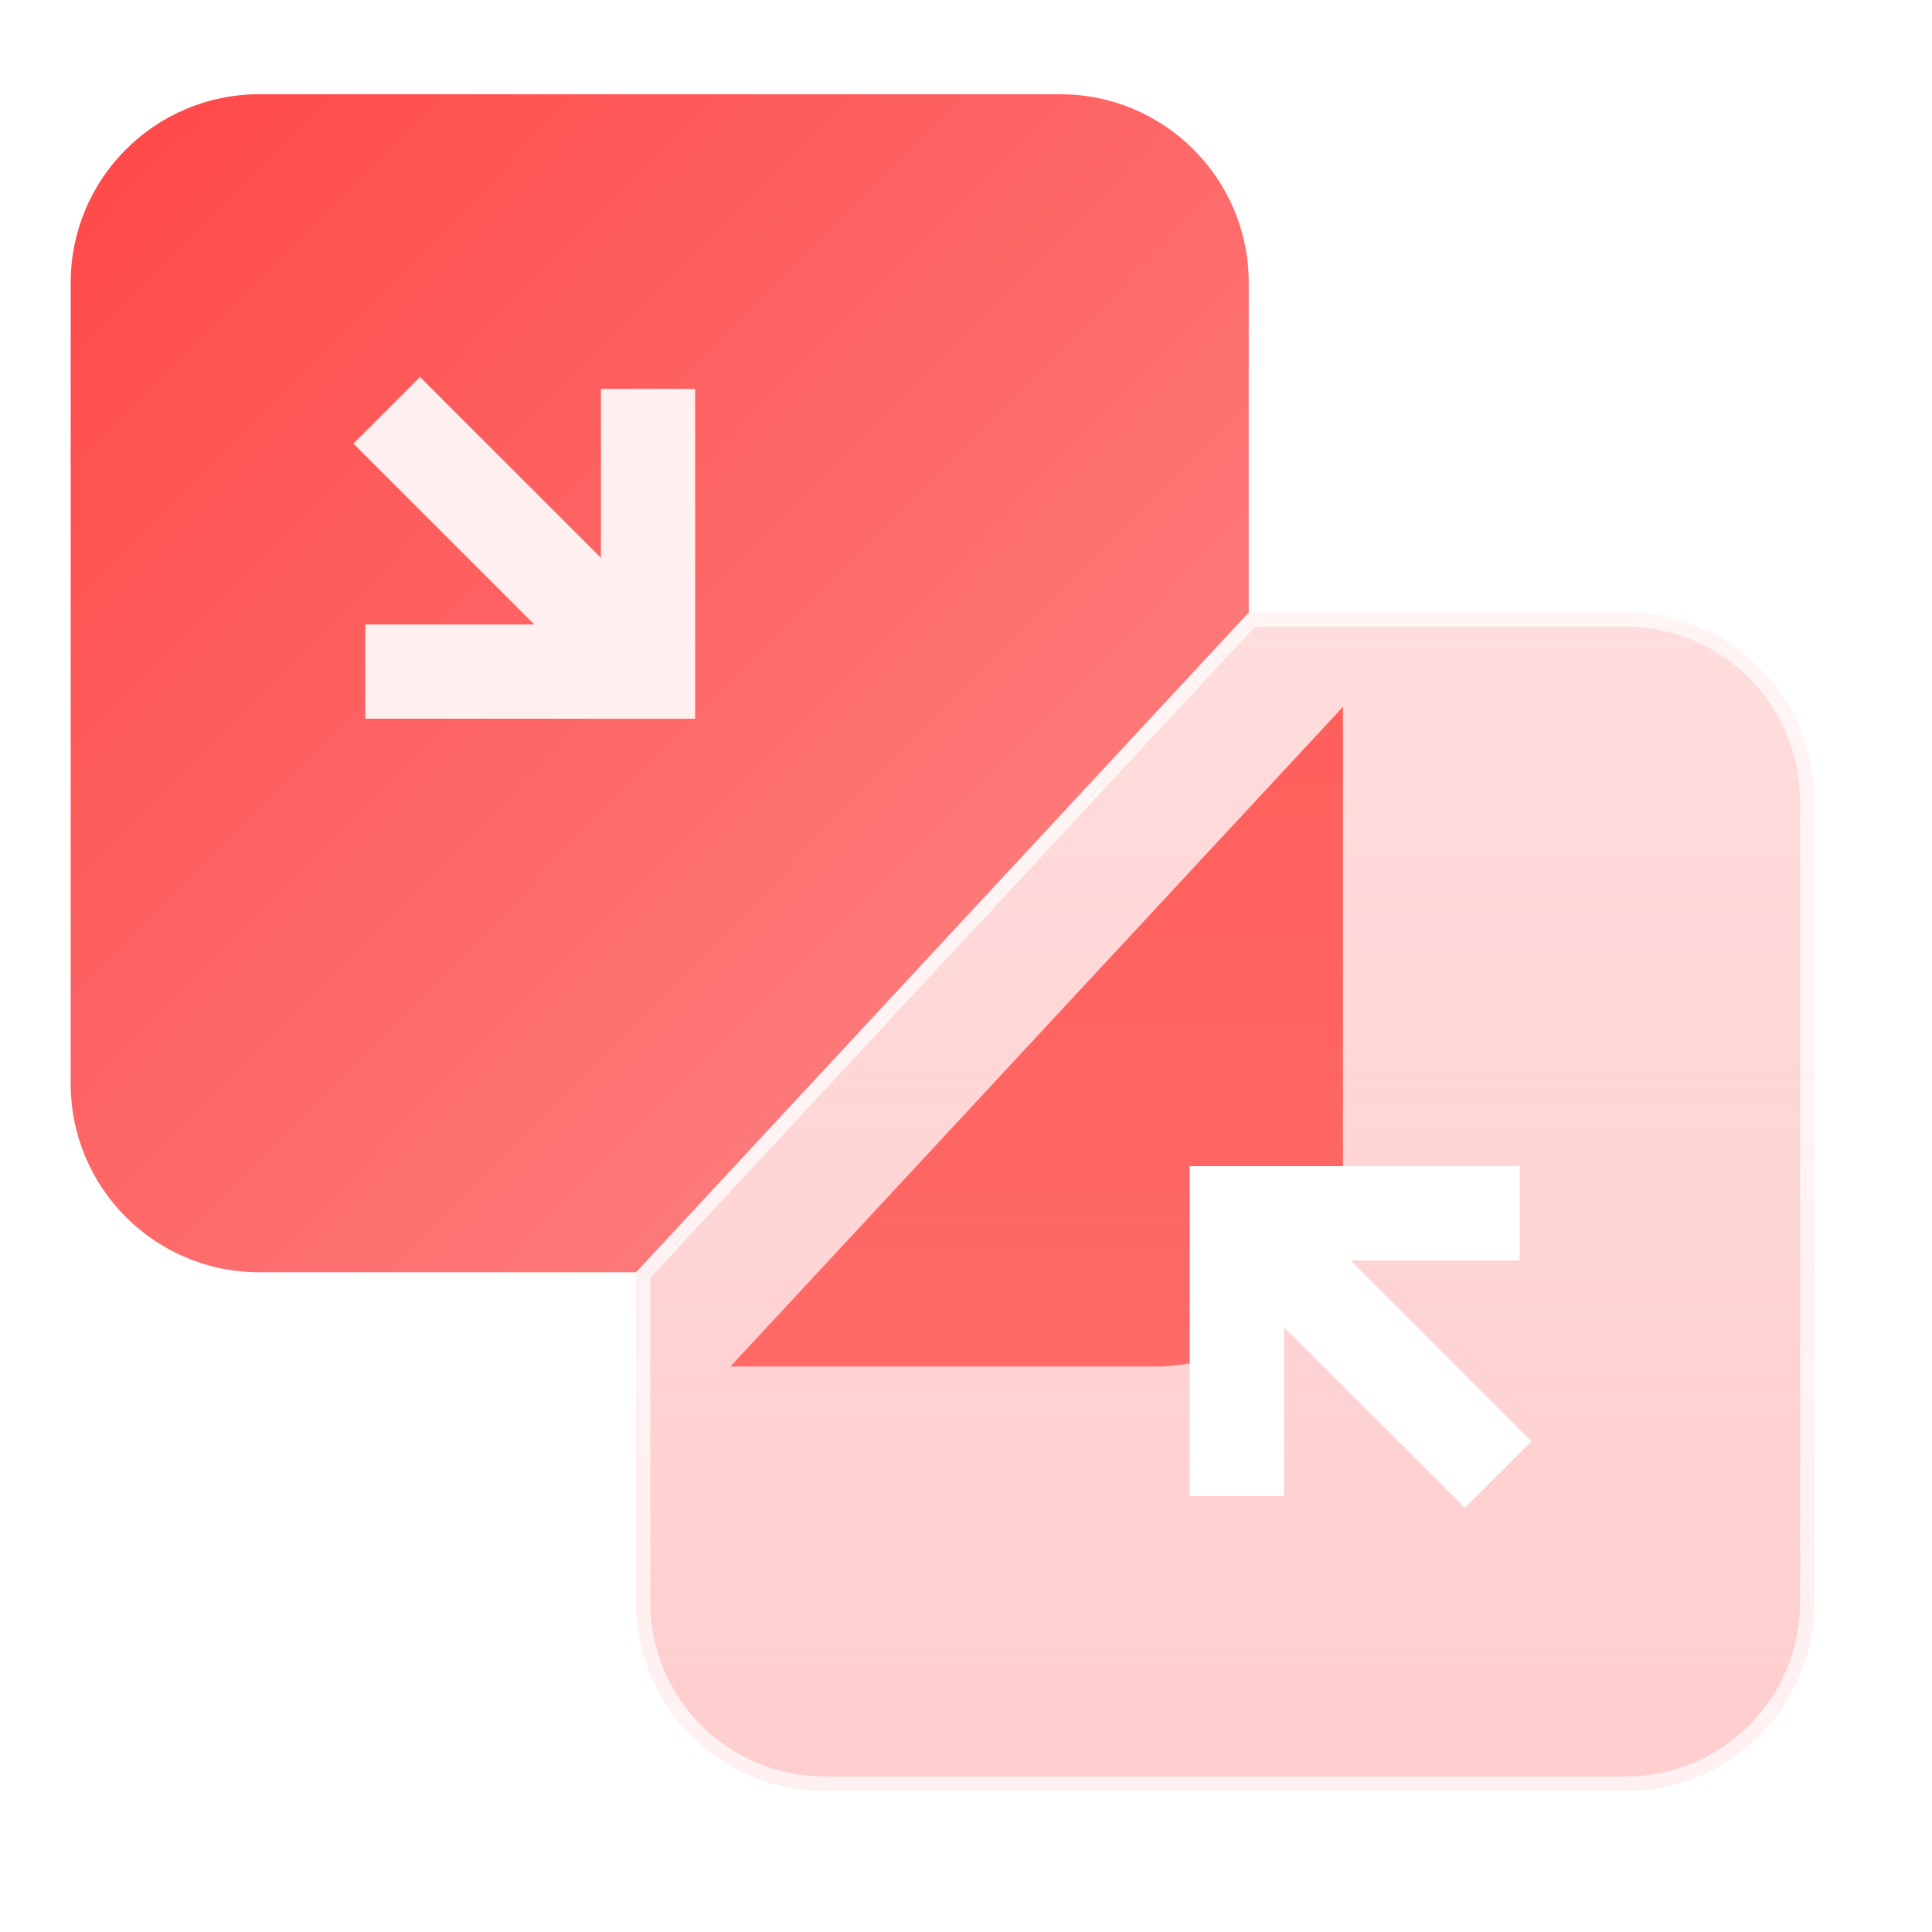
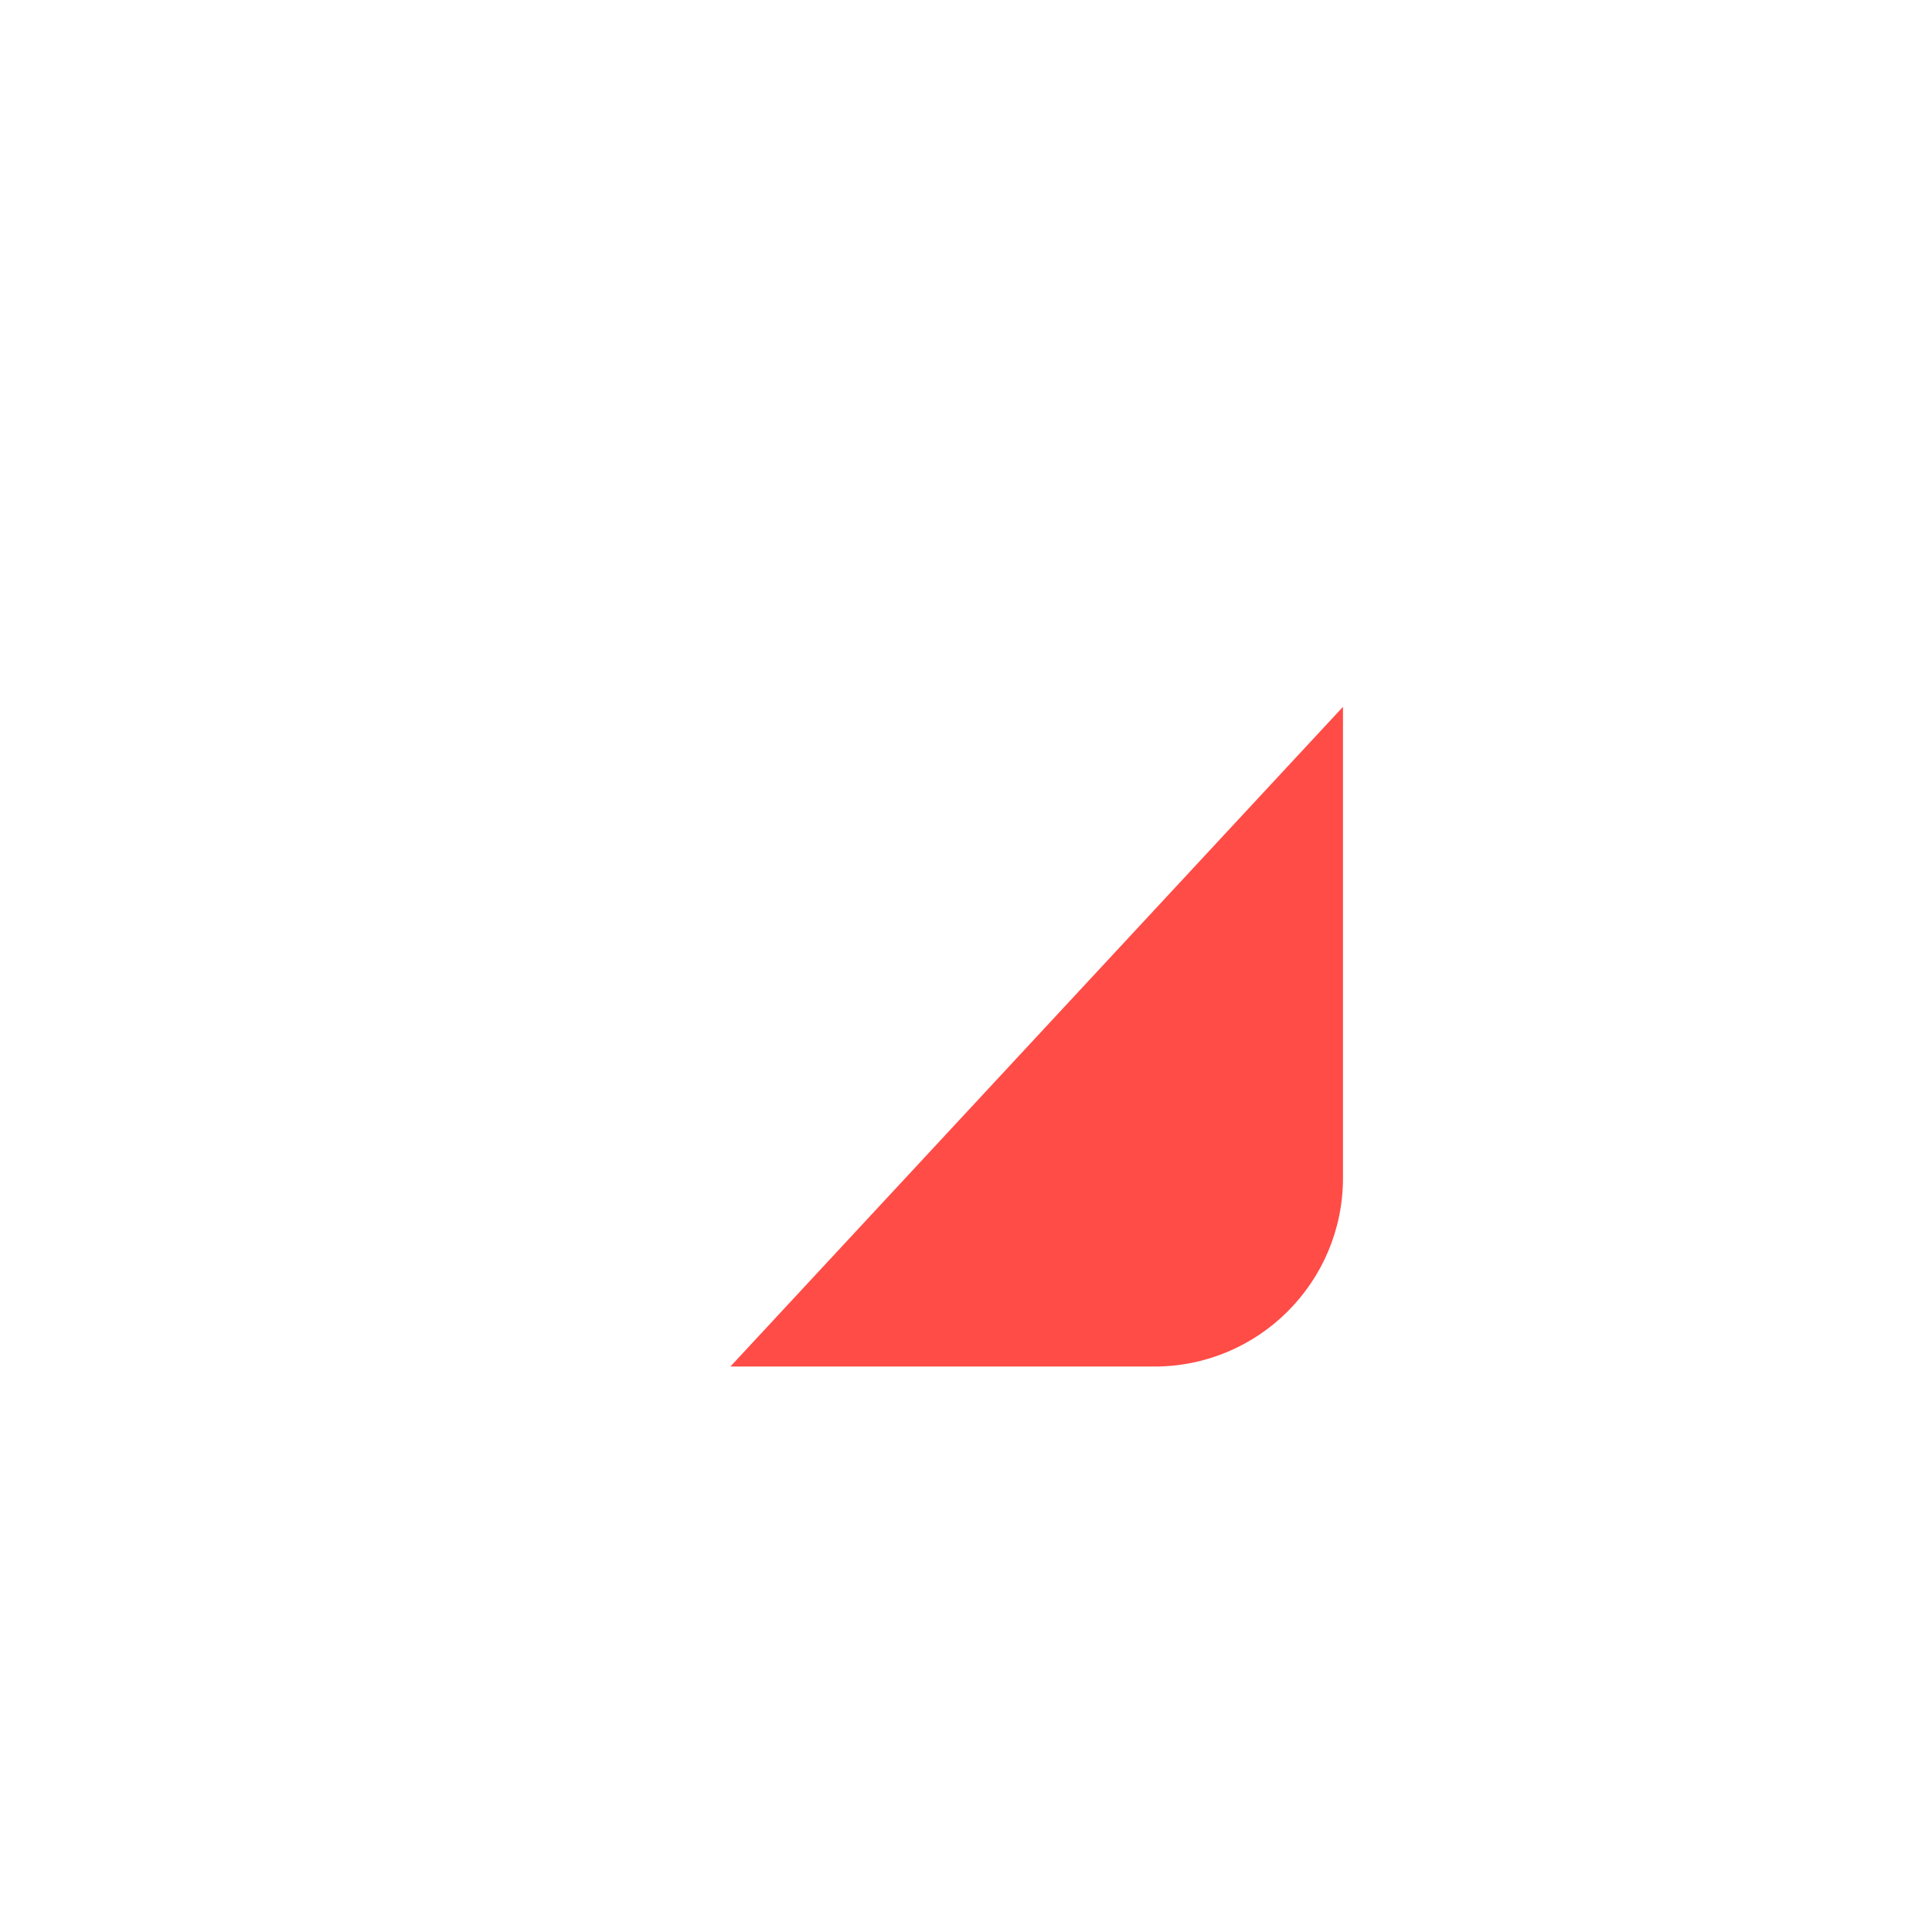
<svg xmlns="http://www.w3.org/2000/svg" width="41" height="41" viewBox="0 0 41 41" fill="none">
-   <path d="M1.5 6C1.5 3.791 3.291 2 5.5 2H22.5C24.709 2 26.5 3.791 26.5 6V13L13.5 27H5.5C3.291 27 1.5 25.209 1.5 23V6Z" fill="url(#paint0_linear_39_20287)" />
  <g filter="url(#filter0_bdf_39_20287)">
    <path d="M22.5 27H13.5L26.5 13V23C26.5 25.209 24.709 27 22.5 27Z" fill="#FF3933" fill-opacity="0.9" />
  </g>
  <g opacity="0.8">
-     <path d="M38.5 34V17C38.5 14.791 36.709 13 34.5 13H26.5L20 20L13.5 27V34C13.5 36.209 15.291 38 17.5 38H34.5C36.709 38 38.5 36.209 38.5 34Z" fill="url(#paint1_linear_39_20287)" fill-opacity="0.6" />
-     <path d="M38.35 17V34C38.35 36.126 36.626 37.85 34.5 37.85H17.5C15.374 37.85 13.65 36.126 13.65 34V27.059L20.11 20.102L26.565 13.15H34.5C36.626 13.15 38.35 14.874 38.35 17Z" stroke="white" stroke-opacity="0.7" stroke-width="0.3" />
+     <path d="M38.35 17V34C38.35 36.126 36.626 37.85 34.5 37.85H17.5C15.374 37.85 13.65 36.126 13.65 34V27.059L20.11 20.102L26.565 13.15C36.626 13.15 38.35 14.874 38.35 17Z" stroke="white" stroke-opacity="0.7" stroke-width="0.3" />
  </g>
-   <path fill-rule="evenodd" clip-rule="evenodd" d="M31.086 32L32.5 30.586L28.662 26.748L32.248 26.748L32.248 24.748L27.248 24.748L25.248 24.748L25.248 26.748L25.248 31.748L27.248 31.748L27.248 28.162L31.086 32Z" fill="white" />
  <path fill-rule="evenodd" clip-rule="evenodd" d="M8.914 8L7.5 9.414L11.338 13.252L7.752 13.252L7.752 15.252H12.752H14.752V13.252V8.252L12.752 8.252V11.838L8.914 8Z" fill="white" fill-opacity="0.9" />
  <defs>
    <filter id="filter0_bdf_39_20287" x="3.5" y="3" width="37" height="38" filterUnits="userSpaceOnUse" color-interpolation-filters="sRGB">
      <feFlood flood-opacity="0" result="BackgroundImageFix" />
      <feGaussianBlur in="BackgroundImageFix" stdDeviation="1.5" />
      <feComposite in2="SourceAlpha" operator="in" result="effect1_backgroundBlur_39_20287" />
      <feColorMatrix in="SourceAlpha" type="matrix" values="0 0 0 0 0 0 0 0 0 0 0 0 0 0 0 0 0 0 127 0" result="hardAlpha" />
      <feOffset dx="2" dy="2" />
      <feGaussianBlur stdDeviation="6" />
      <feColorMatrix type="matrix" values="0 0 0 0 1 0 0 0 0 0.083 0 0 0 0 0.083 0 0 0 0.8 0" />
      <feBlend mode="normal" in2="effect1_backgroundBlur_39_20287" result="effect2_dropShadow_39_20287" />
      <feBlend mode="normal" in="SourceGraphic" in2="effect2_dropShadow_39_20287" result="shape" />
      <feGaussianBlur stdDeviation="1.5" result="effect3_foregroundBlur_39_20287" />
    </filter>
    <linearGradient id="paint0_linear_39_20287" x1="25" y1="27" x2="0.598" y2="2.914" gradientUnits="userSpaceOnUse">
      <stop stop-color="#FD8888" />
      <stop offset="1" stop-color="#FF4747" />
    </linearGradient>
    <linearGradient id="paint1_linear_39_20287" x1="26" y1="13" x2="26" y2="38" gradientUnits="userSpaceOnUse">
      <stop stop-color="#FF8A8A" stop-opacity="0.6" />
      <stop offset="1" stop-color="#FF9999" />
    </linearGradient>
  </defs>
</svg>